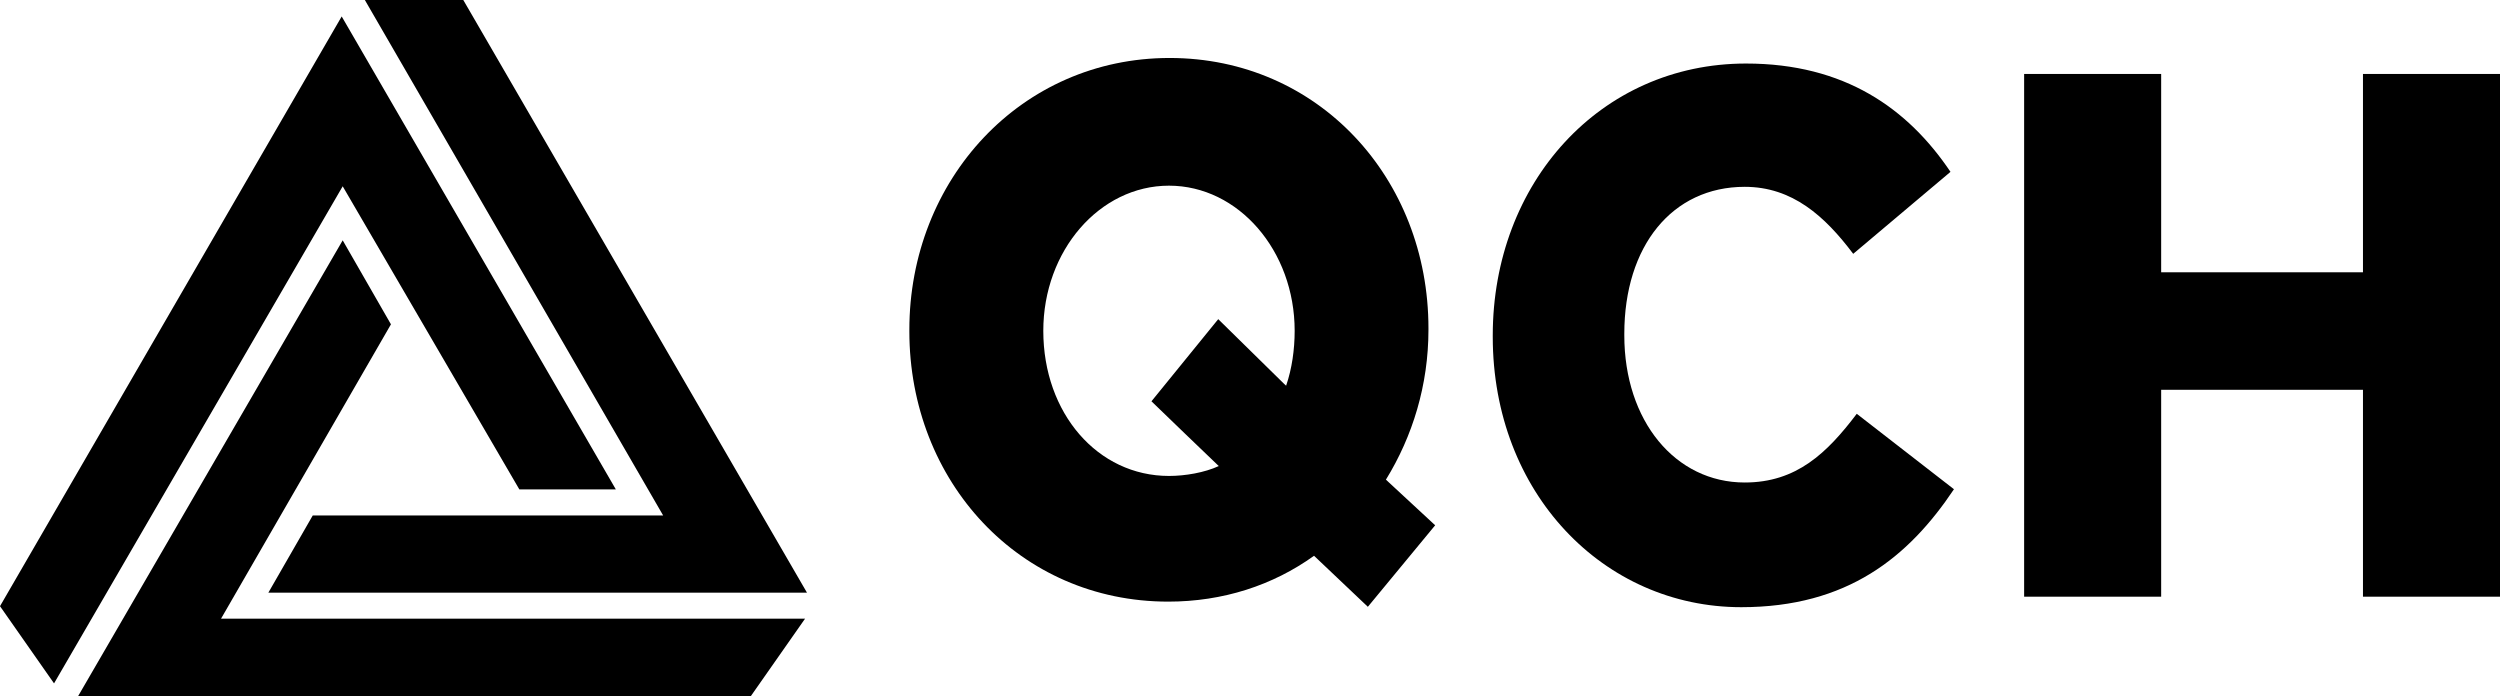
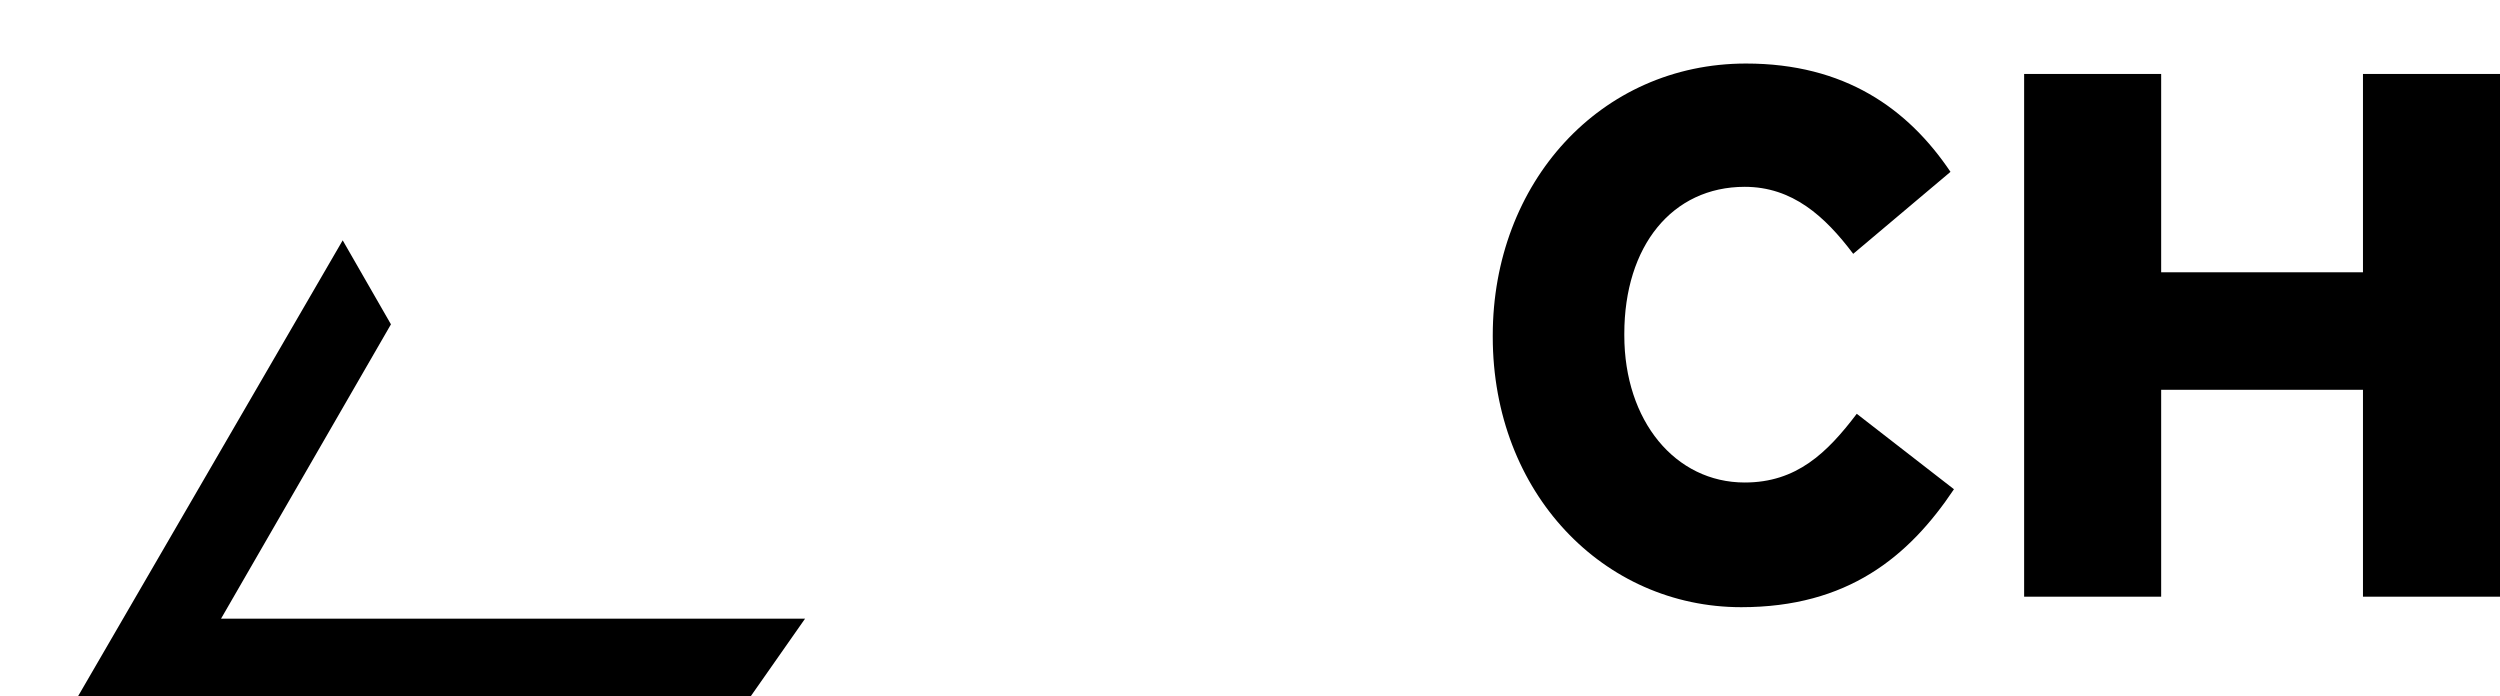
<svg xmlns="http://www.w3.org/2000/svg" version="1.1" id="Layer_1" x="0px" y="0px" viewBox="0 0 323.83 90.15" style="enable-background:new 0 0 323.83 90.15;" xml:space="preserve">
  <g>
    <path d="M240.05,32.88c-3.68-4.89-7.89-8.68-14.05-8.68c-9.4,0-15.6,7.67-15.6,19.04v0.2c0,11.08,6.6,19.06,15.6,19.06 c6.71,0,10.66-3.82,14.51-8.9l12.59,9.77c-5.88,8.8-13.82,15.28-27.55,15.28c-17.84,0-32.19-14.8-32.19-35.02v-0.19 c0-19.74,13.91-35.21,32.81-35.21c12.75,0,20.95,5.81,26.48,14.03L240.05,32.88z" />
-     <path d="M157.87,60.37c-1.85,0.85-4.34,1.28-6.45,1.28c-9.24,0-16.28-8.12-16.28-18.8c0-10.38,7.29-18.8,16.28-18.8 c8.99,0,16.28,8.42,16.28,18.8c0,2.44-0.36,4.92-1.09,7.06c-0.01,0.02-0.02,0.04-0.02,0.05l-0.28-0.26l-8.51-8.36l-8.65,10.64 C149.13,51.99,157.87,60.37,157.87,60.37 M177.18,78.6l8.72-10.56l-6.38-5.91c3.46-5.61,5.51-12.27,5.51-19.41v-0.19 c0-19.45-14.27-35.02-33.53-35.02c-19.26,0-33.71,15.77-33.71,35.21v0.19c0,19.45,14.27,35.02,33.53,35.02 c7.09,0,13.56-2.11,18.89-5.94L177.18,78.6z" />
  </g>
  <polygon points="306.08,9.58 306.08,35.27 279.94,35.27 279.94,9.58 262.19,9.58 262.19,77.29 279.94,77.29 279.94,50.49 306.08,50.49 306.08,77.29 323.83,77.29 323.83,9.58 " />
-   <polygon points="0,78.52 7,88.52 44.39,24.13 67.27,63.39 79.77,63.39 44.26,2.13 " />
  <polygon points="10.13,90.15 97.27,90.15 104.28,80.14 28.63,80.14 50.64,42.01 44.39,31.13 " />
-   <polygon points="47.26,0 85.9,66.77 40.51,66.77 34.76,76.77 104.53,76.77 60.01,0 " />
</svg>